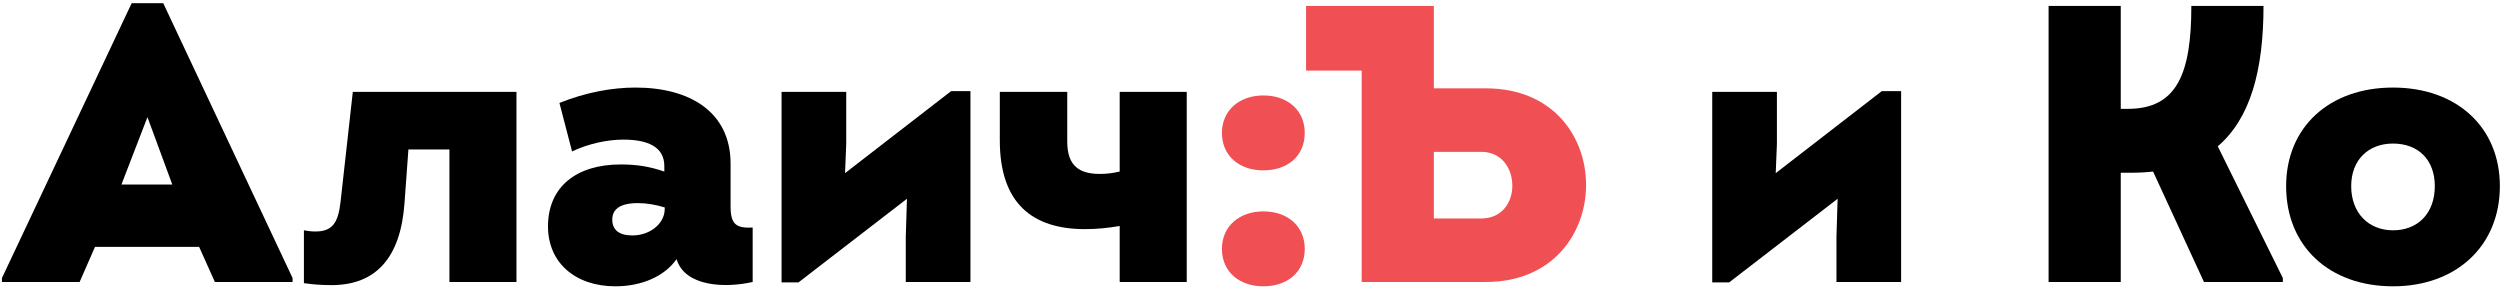
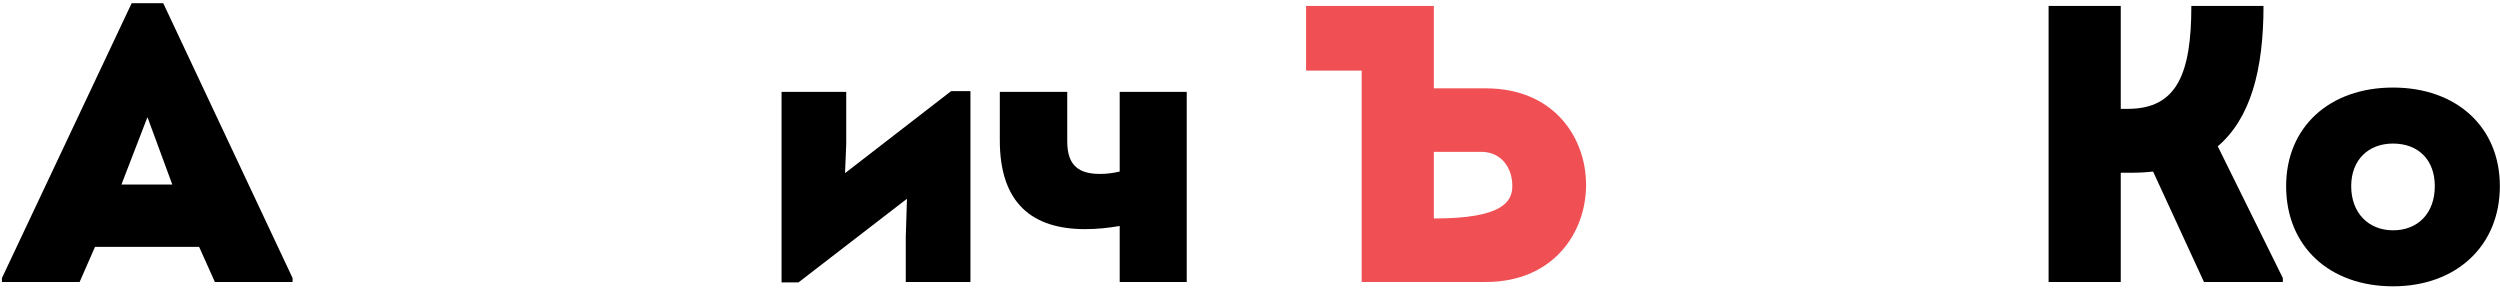
<svg xmlns="http://www.w3.org/2000/svg" width="634px" height="73px" viewBox="0 0 634 73" fill="#000000">
  <path d="M606.864,72.608 C590.763,72.608 579.762,62.507 579.762,47.206 C579.762,32.205 590.763,22.205 606.864,22.205 C622.965,22.205 633.966,32.205 633.966,47.206 C633.966,62.307 622.965,72.608 606.864,72.608 ZM606.864,36.406 C600.564,36.406 596.263,40.606 596.263,47.206 C596.263,54.007 600.664,58.407 606.864,58.407 C613.164,58.407 617.465,54.107 617.465,47.206 C617.465,40.506 613.264,36.406 606.864,36.406 Z" />
  <path d="M546.024,43.506 C544.224,43.706 542.424,43.806 540.524,43.806 L537.824,43.806 L537.824,71.508 L519.523,71.508 L519.523,1.504 L537.824,1.504 L537.824,27.605 L539.624,27.605 C552.125,27.605 555.725,18.605 555.725,1.504 L574.026,1.504 C574.026,17.805 570.726,30.005 562.425,37.106 L578.926,70.508 L578.926,71.508 L558.925,71.508 L546.024,43.506 Z" />
-   <path d="M465.724,60.107 L466.024,50.407 L438.523,71.608 L434.223,71.608 L434.223,23.305 L450.624,23.305 L450.624,36.506 L450.324,43.906 L477.225,23.105 L482.125,23.105 L482.125,71.508 L465.724,71.508 L465.724,60.107 Z" />
-   <path fill="#F05054" d="M376.825,71.508 L345.323,71.508 L345.323,17.905 L331.222,17.905 L331.222,1.504 L363.624,1.504 L363.624,22.405 L376.825,22.405 C393.826,22.405 402.227,34.606 402.227,46.906 C402.227,59.107 393.826,71.508 376.825,71.508 ZM375.625,38.506 L363.624,38.506 L363.624,55.407 L375.625,55.407 C381.025,55.407 383.526,51.207 383.526,47.106 C383.526,42.806 380.925,38.506 375.625,38.506 Z" />
-   <path fill="#F05054" d="M320.383,72.608 C314.383,72.608 309.882,69.008 309.882,63.107 C309.882,57.307 314.383,53.607 320.383,53.607 C326.483,53.607 330.884,57.307 330.884,63.107 C330.884,69.008 326.483,72.608 320.383,72.608 ZM320.383,43.206 C314.383,43.206 309.882,39.606 309.882,33.706 C309.882,27.905 314.383,24.205 320.383,24.205 C326.483,24.205 330.884,27.905 330.884,33.706 C330.884,39.606 326.483,43.206 320.383,43.206 Z" />
+   <path fill="#F05054" d="M376.825,71.508 L345.323,71.508 L345.323,17.905 L331.222,17.905 L331.222,1.504 L363.624,1.504 L363.624,22.405 L376.825,22.405 C393.826,22.405 402.227,34.606 402.227,46.906 C402.227,59.107 393.826,71.508 376.825,71.508 ZM375.625,38.506 L363.624,38.506 L363.624,55.407 C381.025,55.407 383.526,51.207 383.526,47.106 C383.526,42.806 380.925,38.506 375.625,38.506 Z" />
  <path d="M283.954,57.307 C281.054,57.807 278.254,58.107 275.154,58.107 C261.753,58.107 253.552,51.507 253.552,35.606 L253.552,23.305 L270.653,23.305 L270.653,35.906 C270.653,42.306 273.954,44.106 278.954,44.106 C280.754,44.106 282.154,43.906 283.954,43.506 L283.954,23.305 L300.955,23.305 L300.955,71.508 L283.954,71.508 L283.954,57.307 Z" />
  <path d="M229.704,60.107 L230.004,50.407 L202.503,71.608 L198.203,71.608 L198.203,23.305 L214.604,23.305 L214.604,36.506 L214.304,43.906 L241.205,23.105 L246.105,23.105 L246.105,71.508 L229.704,71.508 L229.704,60.107 Z" />
-   <path d="M171.574,65.707 C168.674,69.908 162.974,72.608 156.073,72.608 C145.873,72.608 138.972,66.608 138.972,57.407 C138.972,47.306 146.273,41.706 157.374,41.706 C161.474,41.706 164.674,42.206 168.474,43.506 L168.474,42.106 C168.474,37.306 164.374,35.406 158.074,35.406 C153.873,35.406 149.073,36.506 145.073,38.406 L141.873,26.105 C148.573,23.405 155.273,22.205 161.174,22.205 C174.975,22.205 185.275,28.405 185.275,41.506 L185.275,52.307 C185.275,56.907 186.675,57.907 190.876,57.707 L190.876,71.508 C183.875,73.108 173.675,72.708 171.574,65.707 ZM168.574,52.607 C166.274,51.907 163.974,51.507 161.774,51.507 C157.173,51.507 155.273,53.107 155.273,55.707 C155.273,58.207 156.873,59.707 160.374,59.707 C164.774,59.707 168.474,56.807 168.574,53.107 L168.574,52.607 Z" />
-   <path d="M113.975,37.906 L103.574,37.906 L102.574,51.607 C101.574,65.307 95.373,72.308 84.073,72.308 C81.373,72.308 79.172,72.108 77.072,71.808 L77.072,58.407 C78.172,58.607 78.972,58.707 79.972,58.707 C84.473,58.707 85.773,56.307 86.373,51.107 L89.473,23.305 L130.976,23.305 L130.976,71.508 L113.975,71.508 L113.975,37.906 Z" />
  <path d="M50.495,62.607 L24.094,62.607 L20.193,71.508 L0.492,71.508 L0.492,70.508 L33.394,0.803 L41.395,0.803 L74.197,70.508 L74.197,71.508 L54.495,71.508 L50.495,62.607 ZM37.394,29.705 L30.794,46.806 L43.695,46.806 L37.394,29.705 Z" />
</svg>